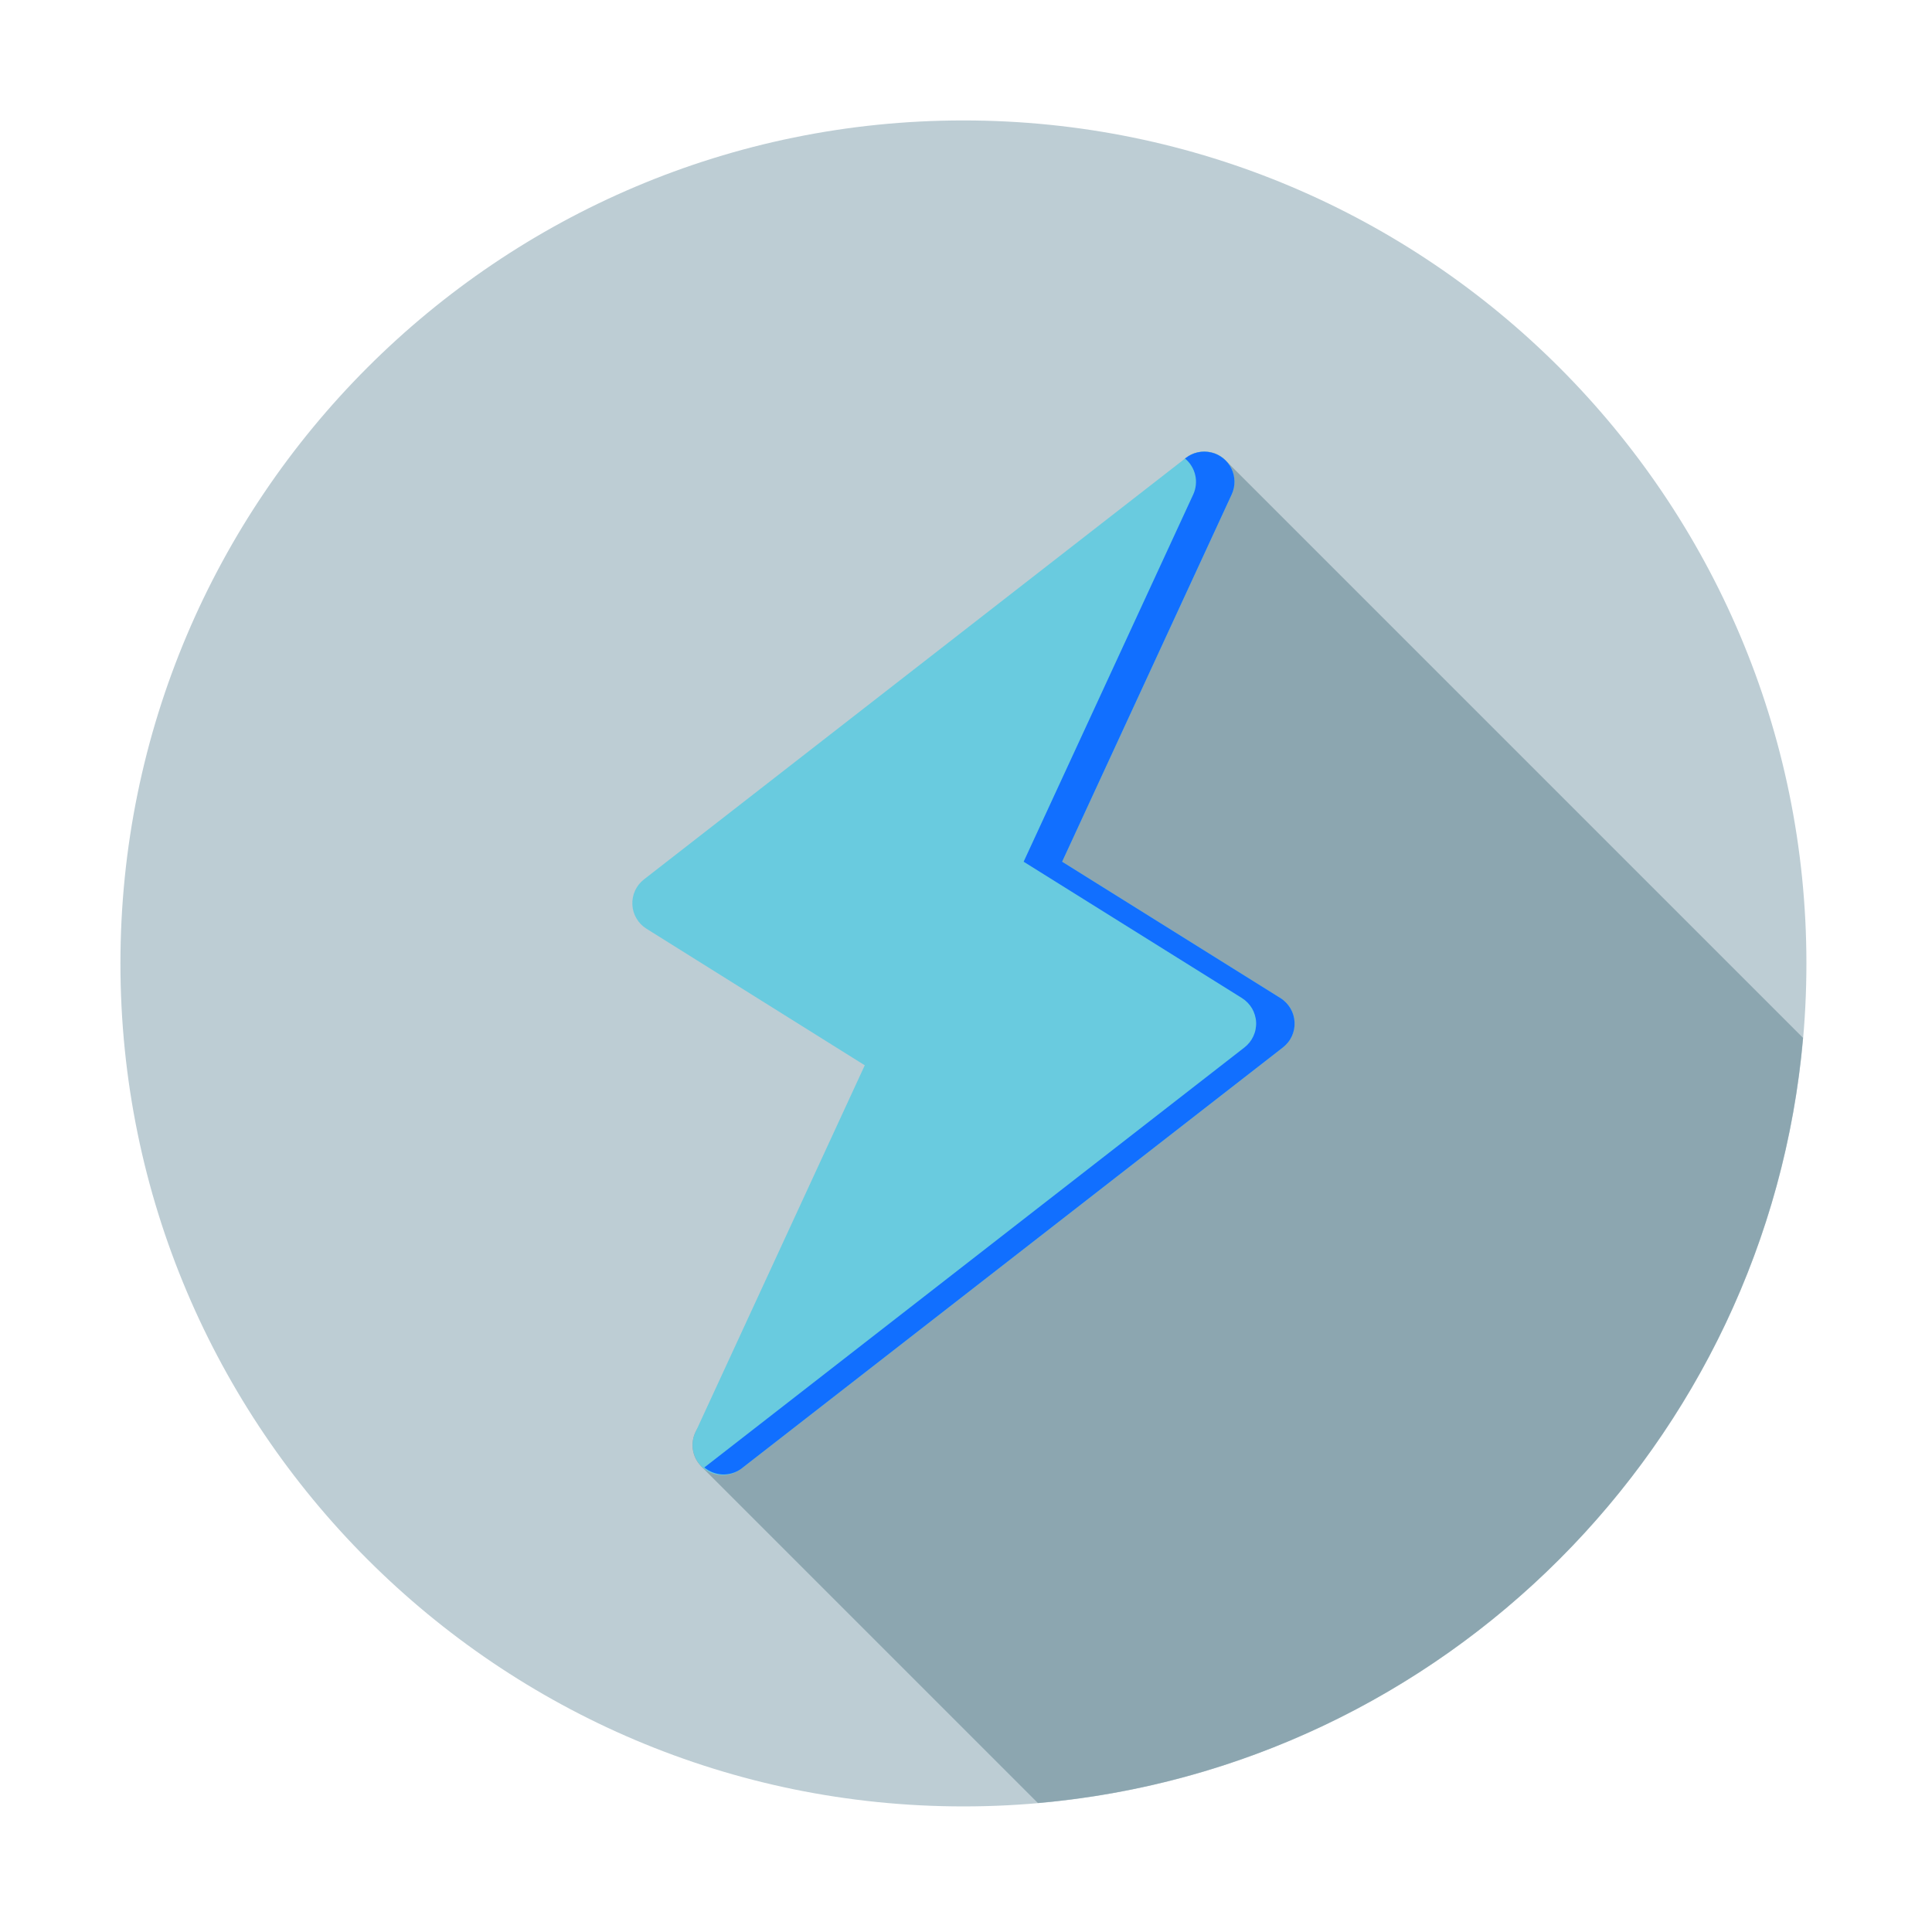
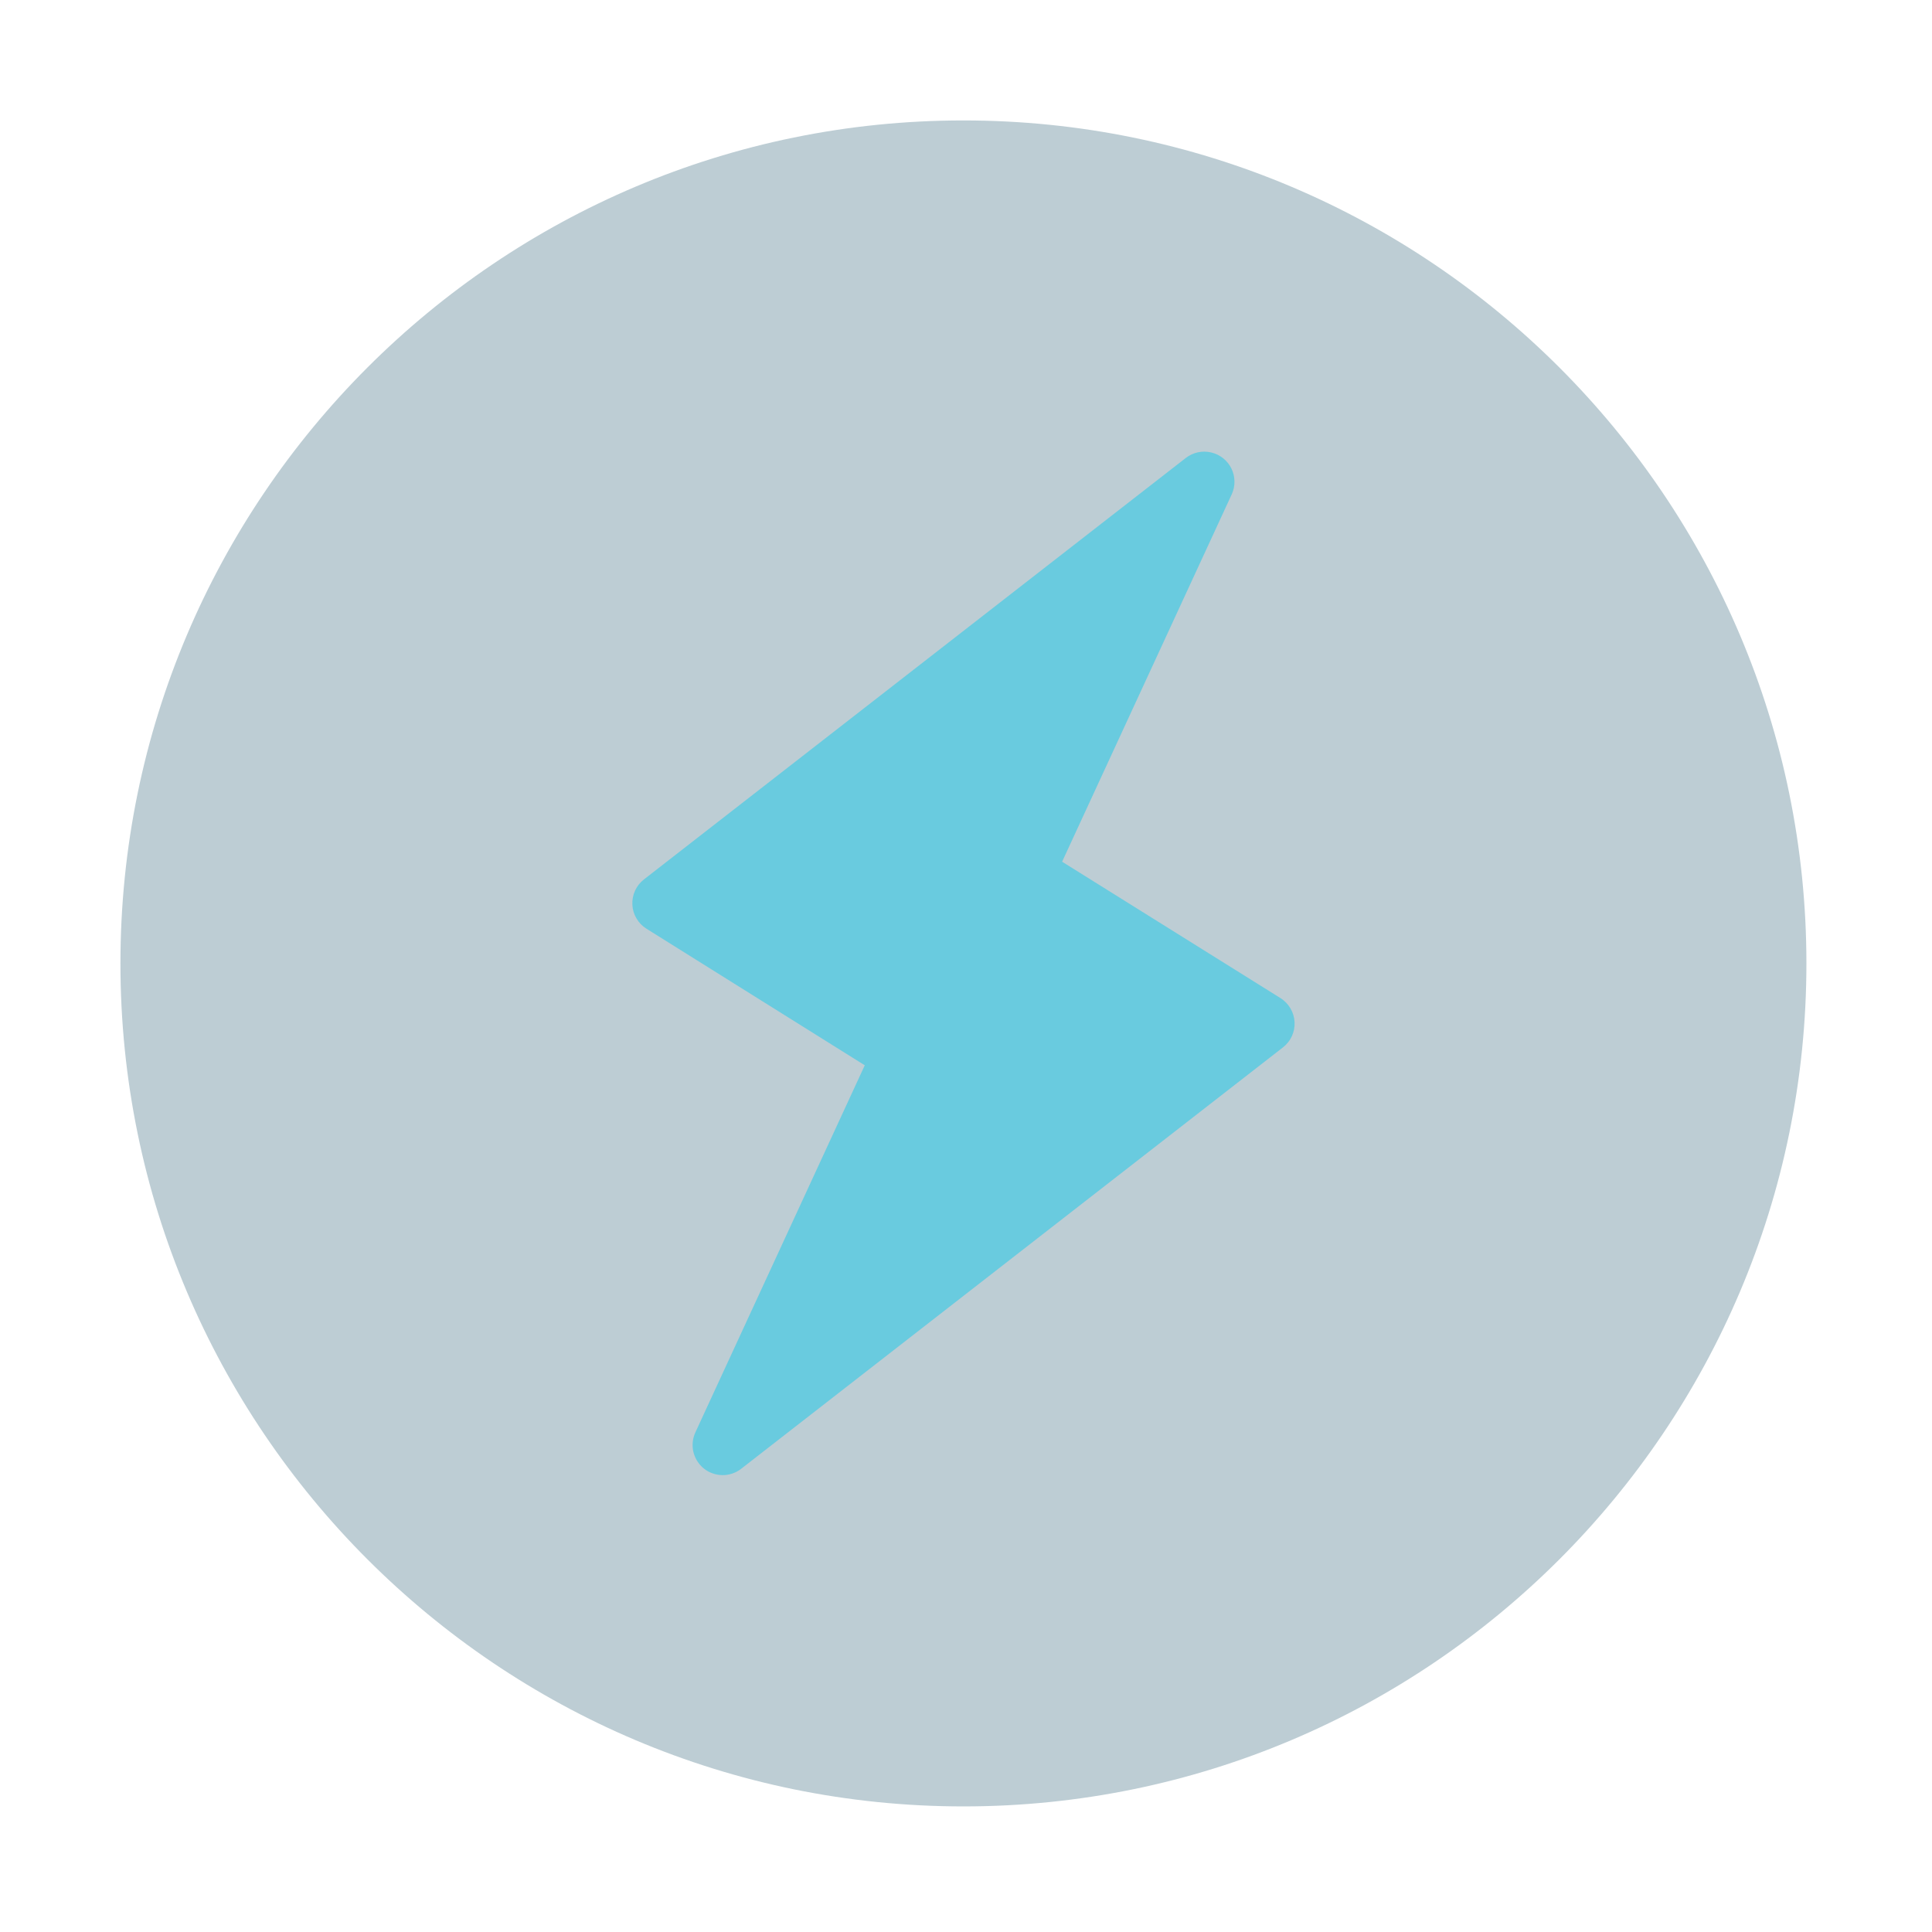
<svg xmlns="http://www.w3.org/2000/svg" width="250" zoomAndPan="magnify" viewBox="0 0 187.5 187.5" height="250" preserveAspectRatio="xMidYMid meet" version="1.2">
  <g id="a14cf033b7">
    <path style=" stroke:none;fill-rule:nonzero;fill:#bdcdd4;fill-opacity:1;" d="M 93.5 11.688 C 48.352 11.688 11.688 48.352 11.688 93.5 C 11.688 138.648 48.352 175.312 93.5 175.312 C 138.648 175.312 175.312 138.648 175.312 93.5 C 175.312 48.352 138.648 11.688 93.5 11.688 Z M 93.5 11.688 " />
-     <path style=" stroke:none;fill-rule:nonzero;fill:#8ca6b0;fill-opacity:1;" d="M 116.75 43.828 C 115.898 43.867 115.199 44.215 114.648 44.867 L 82.508 82.852 C 82.148 83.277 81.926 83.77 81.844 84.324 C 81.766 84.875 81.84 85.41 82.062 85.922 L 92.988 110.484 L 67.957 138.301 C 67.707 138.578 67.516 138.891 67.387 139.242 C 67.258 139.594 67.199 139.953 67.207 140.328 C 67.219 140.703 67.297 141.062 67.441 141.406 C 67.59 141.746 67.797 142.051 68.059 142.316 L 100.727 174.984 C 140.109 171.527 171.523 140.109 174.984 100.727 L 118.941 44.684 C 118.336 44.078 117.605 43.793 116.75 43.828 Z M 116.75 43.828 " />
    <path style=" stroke:none;fill-rule:nonzero;fill:#69cbdf;fill-opacity:1;" d="M 116.25 43.898 C 115.82 43.992 115.43 44.176 115.082 44.445 L 62.488 85.352 C 62.305 85.496 62.141 85.66 61.992 85.844 C 61.848 86.031 61.727 86.23 61.629 86.441 C 61.531 86.656 61.461 86.879 61.418 87.109 C 61.375 87.34 61.359 87.574 61.371 87.809 C 61.383 88.043 61.422 88.273 61.488 88.496 C 61.559 88.723 61.652 88.938 61.77 89.137 C 61.891 89.34 62.031 89.527 62.195 89.695 C 62.359 89.863 62.543 90.008 62.742 90.133 L 83.926 103.387 L 67.477 139.031 C 67.344 139.328 67.262 139.637 67.23 139.961 C 67.199 140.285 67.219 140.605 67.297 140.922 C 67.375 141.238 67.5 141.535 67.676 141.812 C 67.852 142.086 68.066 142.324 68.32 142.527 C 68.574 142.73 68.855 142.887 69.164 142.992 C 69.473 143.102 69.789 143.156 70.113 143.16 C 70.441 143.164 70.758 143.113 71.066 143.008 C 71.375 142.906 71.66 142.754 71.918 142.555 L 124.512 101.648 C 124.695 101.504 124.863 101.34 125.008 101.156 C 125.156 100.973 125.277 100.773 125.375 100.562 C 125.473 100.348 125.543 100.125 125.59 99.895 C 125.633 99.664 125.648 99.43 125.637 99.195 C 125.625 98.961 125.586 98.73 125.52 98.508 C 125.453 98.281 125.359 98.066 125.238 97.863 C 125.121 97.664 124.98 97.477 124.816 97.309 C 124.652 97.141 124.473 96.992 124.273 96.867 L 103.078 83.629 L 119.535 47.984 C 119.625 47.785 119.695 47.582 119.742 47.367 C 119.785 47.156 119.809 46.941 119.805 46.723 C 119.801 46.508 119.777 46.293 119.727 46.078 C 119.676 45.867 119.602 45.664 119.508 45.469 C 119.41 45.273 119.297 45.094 119.16 44.922 C 119.023 44.754 118.867 44.602 118.699 44.465 C 118.527 44.332 118.344 44.219 118.148 44.121 C 117.953 44.027 117.75 43.957 117.539 43.91 C 117.109 43.809 116.68 43.805 116.25 43.898 Z M 116.25 43.898 " />
-     <path style=" stroke:none;fill-rule:nonzero;fill:#116fff;fill-opacity:1;" d="M 116.25 43.898 C 115.82 43.992 115.43 44.176 115.082 44.445 L 115.004 44.5 C 115.254 44.707 115.465 44.945 115.633 45.223 C 115.805 45.496 115.926 45.793 115.996 46.105 C 116.07 46.422 116.09 46.738 116.055 47.062 C 116.023 47.383 115.938 47.691 115.805 47.984 L 99.344 83.629 L 120.539 96.867 C 120.738 96.992 120.918 97.141 121.082 97.309 C 121.246 97.477 121.387 97.664 121.508 97.863 C 121.625 98.066 121.719 98.281 121.785 98.508 C 121.852 98.73 121.895 98.961 121.906 99.195 C 121.918 99.43 121.898 99.664 121.855 99.895 C 121.812 100.125 121.738 100.348 121.641 100.562 C 121.543 100.773 121.422 100.973 121.277 101.156 C 121.129 101.34 120.965 101.504 120.781 101.648 L 68.355 142.418 C 68.605 142.625 68.879 142.785 69.18 142.902 C 69.48 143.016 69.793 143.082 70.113 143.094 C 70.438 143.105 70.75 143.066 71.059 142.973 C 71.367 142.883 71.656 142.742 71.918 142.555 L 124.512 101.648 C 124.695 101.504 124.863 101.34 125.008 101.156 C 125.156 100.973 125.277 100.773 125.375 100.562 C 125.473 100.348 125.543 100.125 125.59 99.895 C 125.633 99.664 125.648 99.43 125.637 99.195 C 125.625 98.961 125.586 98.73 125.52 98.508 C 125.453 98.281 125.359 98.066 125.238 97.863 C 125.121 97.664 124.98 97.477 124.816 97.309 C 124.652 97.141 124.473 96.992 124.273 96.867 L 103.078 83.629 L 119.535 47.984 C 119.625 47.785 119.695 47.582 119.742 47.367 C 119.785 47.156 119.809 46.941 119.805 46.723 C 119.801 46.508 119.777 46.293 119.727 46.078 C 119.676 45.867 119.602 45.664 119.508 45.469 C 119.41 45.273 119.297 45.094 119.16 44.922 C 119.023 44.754 118.867 44.602 118.699 44.465 C 118.527 44.332 118.344 44.219 118.148 44.121 C 117.953 44.027 117.75 43.957 117.539 43.91 C 117.109 43.809 116.68 43.805 116.25 43.898 Z M 116.25 43.898 " />
  </g>
</svg>